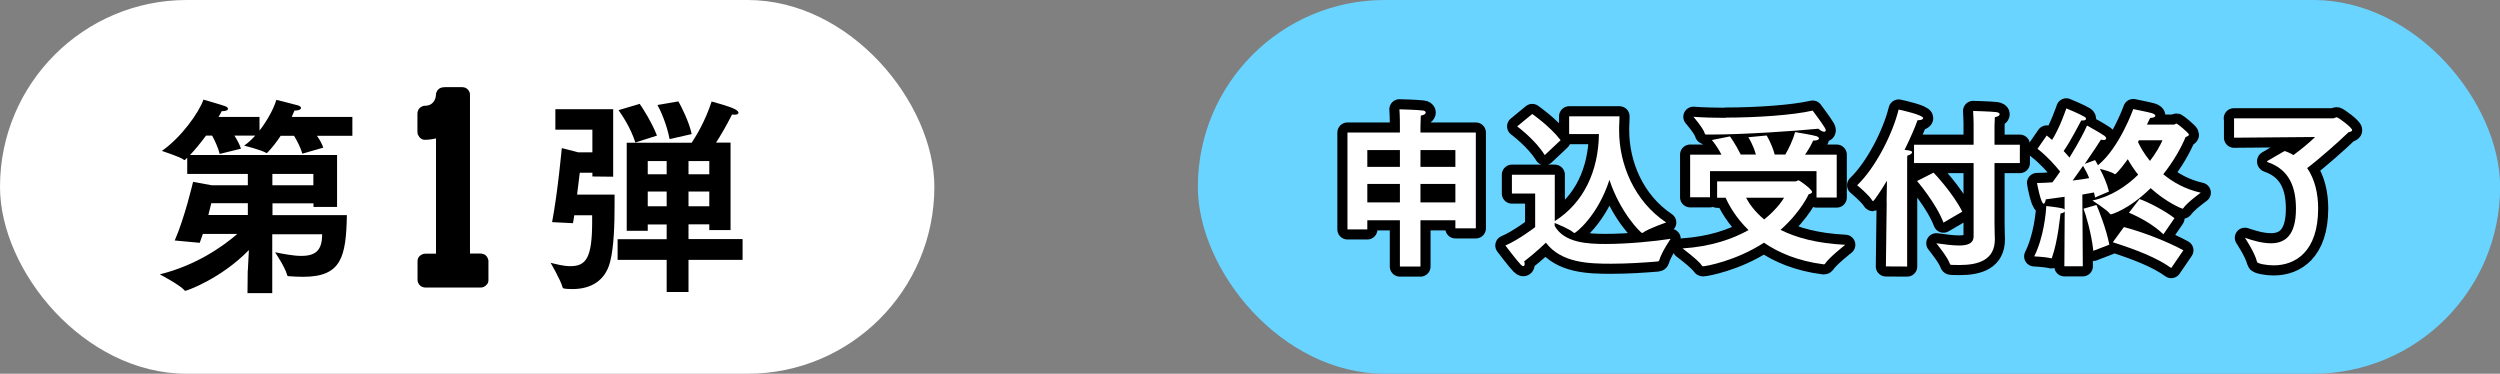
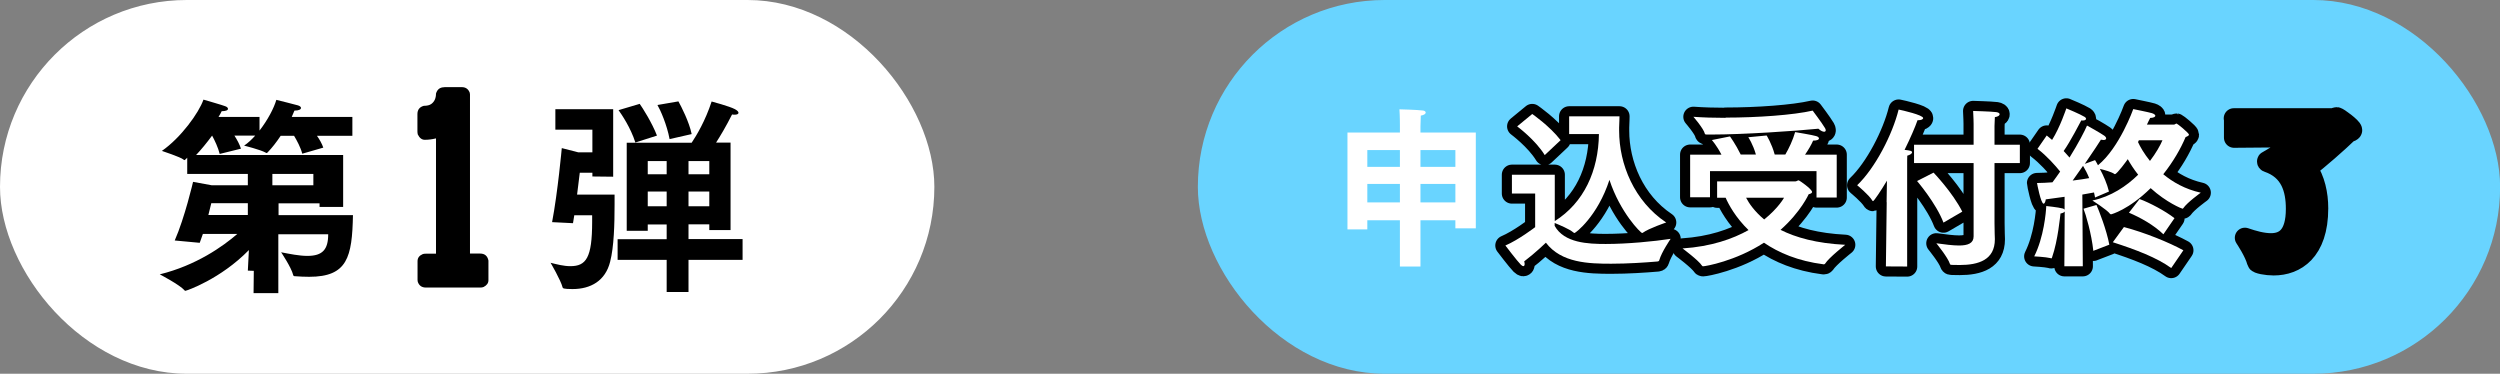
<svg xmlns="http://www.w3.org/2000/svg" id="_レイヤー_2" data-name="レイヤー_2" viewBox="0 0 214.05 32">
  <rect x="0" y="0" width="214.05" height="32" fill="#808080" stroke="none" />
  <defs>
    <style>
      .cls-1 {
        fill: #fff;
      }

      .cls-2 {
        fill: #69d4ff;
      }

      .cls-3 {
        stroke: #000;
        stroke-linecap: round;
        stroke-linejoin: round;
        stroke-width: 1.73px;
      }
    </style>
  </defs>
  <g id="txt">
    <rect class="cls-1" x="0" y="0" width="80" height="32" rx="16" ry="16" />
    <g>
      <path d="M38.04,7.46h1.49c.34,0,.57.16.69.48.01.06.02.11.02.15v13.62h.87c.39,0,.63.2.71.6v1.68c0,.25-.14.44-.41.58-.08.04-.18.05-.3.05h-4.65c-.35,0-.58-.17-.69-.49-.01-.06-.02-.11-.02-.15v-1.62c0-.28.15-.48.46-.61.07-.02.17-.03.28-.03h.84v-9.87c-.33.08-.65.12-.96.12-.25,0-.45-.15-.6-.46-.02-.09-.03-.18-.03-.26v-1.48c0-.37.18-.61.55-.71.28,0,.49-.05.64-.16.26-.19.4-.48.4-.89.11-.36.34-.54.71-.54Z" />
-       <path d="M21.22,23.17c0-.16.05-.99.09-1.76-2.43,2.49-5.35,3.49-5.44,3.49-.02,0-.05,0-.07-.04-.4-.47-2.12-1.37-2.12-1.37,3.12-.77,5.4-2.39,6.64-3.46h-2.95c-.09.27-.18.52-.27.76l-2.14-.2c.86-1.95,1.57-5.02,1.57-5.02l1.58.29h3.11v-.97h-5.19v-1.39c-.05.05-.09.11-.14.14-.04.04-.07.07-.11.07-.02,0-.04-.02-.07-.05-.22-.2-1.85-.74-1.85-.74,1.62-1.12,3.17-3.26,3.56-4.39,0,0,1.73.5,1.85.56.16.05.25.14.25.23,0,.11-.16.2-.54.2-.07.16-.16.32-.27.49h3.51v1.17c.7-.9,1.24-1.93,1.44-2.63,0,0,1.73.43,1.84.47.18.05.27.14.27.22,0,.13-.18.23-.56.23-.07.18-.16.36-.23.54h5.19v1.62h-3.03c.22.31.43.68.54,1.01l-1.8.52c-.14-.54-.47-1.15-.7-1.53h-1.15c-.36.54-.74,1.03-1.1,1.4-.04.05-.07.07-.11.07-.02,0-.04,0-.05-.02-.47-.27-1.87-.61-1.87-.61.34-.23.67-.54.95-.86h-1.78c.22.34.45.76.56,1.12l-1.82.45c-.13-.54-.43-1.17-.65-1.57h-.52c-.45.61-.94,1.21-1.37,1.66h12.59v4.45h-2.02v-.31h-3.51v1.01h6.37c-.07,3.6-.47,5.28-3.75,5.28-.4,0-.81-.02-1.21-.05-.09,0-.14-.02-.16-.11-.16-.65-1.03-1.94-1.03-1.94.72.14,1.55.31,2.25.31,1.31,0,1.78-.56,1.78-1.85h-4.27v5.04h-2.12l.02-1.91ZM21.22,18.41v-1.01h-3.13s-.11.41-.25,1.01h3.38ZM26.83,15.86v-.97h-3.51v.97h3.51Z" />
+       <path d="M21.22,23.17c0-.16.05-.99.09-1.76-2.43,2.49-5.35,3.49-5.44,3.49-.02,0-.05,0-.07-.04-.4-.47-2.12-1.37-2.12-1.37,3.12-.77,5.4-2.39,6.64-3.46h-2.95c-.09.27-.18.52-.27.76l-2.14-.2c.86-1.95,1.57-5.02,1.57-5.02l1.58.29h3.11v-.97h-5.19v-1.39c-.05.05-.09.11-.14.14-.04.04-.07.07-.11.07-.02,0-.04-.02-.07-.05-.22-.2-1.85-.74-1.85-.74,1.62-1.12,3.17-3.26,3.56-4.39,0,0,1.73.5,1.85.56.16.05.25.14.25.23,0,.11-.16.2-.54.2-.07.16-.16.32-.27.49h3.51v1.17c.7-.9,1.24-1.93,1.44-2.63,0,0,1.73.43,1.84.47.18.05.27.14.27.22,0,.13-.18.23-.56.23-.07.18-.16.36-.23.54h5.19v1.62h-3.03c.22.31.43.68.54,1.01l-1.8.52c-.14-.54-.47-1.15-.7-1.53h-1.15c-.36.54-.74,1.03-1.1,1.4-.04.05-.07.07-.11.07-.02,0-.04,0-.05-.02-.47-.27-1.87-.61-1.87-.61.34-.23.67-.54.95-.86h-1.78c.22.34.45.76.56,1.12l-1.82.45c-.13-.54-.43-1.17-.65-1.57c-.45.61-.94,1.21-1.37,1.66h12.59v4.45h-2.02v-.31h-3.51v1.01h6.37c-.07,3.6-.47,5.28-3.75,5.28-.4,0-.81-.02-1.21-.05-.09,0-.14-.02-.16-.11-.16-.65-1.03-1.94-1.03-1.94.72.14,1.55.31,2.25.31,1.31,0,1.78-.56,1.78-1.85h-4.27v5.04h-2.12l.02-1.91ZM21.22,18.41v-1.01h-3.13s-.11.41-.25,1.01h3.38ZM26.83,15.86v-.97h-3.51v.97h3.51Z" />
      <path d="M47.27,19.02c.49-2.58.83-6.34.83-6.34l1.4.36h1.22v-1.94h-3.17v-1.75h4.95v5.78l-1.78-.02v-.32h-1.08s-.09.79-.23,1.87h3.21v.85c0,1.67-.05,3.62-.38,4.9-.41,1.64-1.67,2.34-3.22,2.34-.79,0-.83-.07-.85-.14-.16-.63-1.03-2.11-1.03-2.11.52.13,1.13.29,1.69.29,1.35,0,1.87-.7,1.87-3.8v-.56h-1.53c-.04.23-.07.45-.11.68l-1.8-.09ZM52.88,20.48h4.2v-1.26h-1.62v.54h-1.8v-7.54h5.56c.41-.61,1.17-1.87,1.71-3.53,0,0,1.53.41,1.98.65.22.11.32.23.32.32s-.11.16-.32.16c-.07,0-.14,0-.23-.02-.52,1.03-1.01,1.85-1.37,2.41h1.24v7.49h-1.82v-.49h-1.78v1.26h4.63v1.78h-4.63v2.75h-1.87v-2.75h-4.2v-1.78ZM54.77,8.89c.23.32,1.06,1.62,1.48,2.72l-1.85.59c-.41-1.28-1.17-2.39-1.44-2.77l1.82-.54ZM57.08,14.92v-1.13h-1.62v1.13h1.62ZM57.08,17.66v-1.26h-1.62v1.26h1.62ZM58.09,8.69c.23.41.92,1.75,1.13,2.79l-1.89.43c-.23-1.24-.79-2.5-1.04-2.92l1.8-.31ZM60.73,14.92v-1.13h-1.78v1.13h1.78ZM60.73,17.66v-1.26h-1.78v1.26h1.78Z" />
    </g>
    <g>
      <rect class="cls-2" x="102.56" y="0" width="111.5" height="32" rx="16" ry="16" />
      <g>
-         <path class="cls-3" d="M115.37,11.35h4.49v-.67s0-.75-.04-1.32c.09,0,1.52.04,1.99.1.16.01.26.09.26.18,0,.1-.13.21-.42.26-.01.29-.03.91-.03.91v.54h4.74v8.2h-1.75v-.69h-2.99v3.96h-1.76v-3.96h-2.79v.78h-1.7v-8.29ZM119.86,14.29v-1.44h-2.79v1.44h2.79ZM119.86,17.33v-1.58h-2.79v1.58h2.79ZM124.61,14.29v-1.44h-2.99v1.44h2.99ZM124.61,17.33v-1.58h-2.99v1.58h2.99Z" />
        <path class="cls-3" d="M131.44,16.57h-1.99v-1.61h3.67v3.97c2.49-1.57,3.74-4.3,3.78-7.45h-2.55v-1.52h4.31s-.01.59-.03.95v.28c0,2.87,1.29,6.03,4.03,7.86,0,0-1.48.5-1.99.87-.03.01-.04.03-.07.03-.12,0-1.88-1.75-2.8-4.55-1.01,3.12-2.9,4.55-2.99,4.55-.03,0-.04-.01-.09-.04-.32-.29-1.25-.67-1.61-.82v.25c.82,1.47,2.86,1.55,4.37,1.55,1.86,0,4.14-.22,5.56-.44,0,0-.78,1.14-.97,1.82-.03.1-.06.1-.16.12-1.06.09-2.54.19-3.96.19-1.91,0-4.27-.06-5.59-1.8,0,0-.92.89-1.86,1.6.03.09.04.16.04.22,0,.12-.04.19-.12.19-.04,0-.12-.04-.21-.13-.32-.32-1.32-1.64-1.32-1.64,1.13-.48,2.55-1.57,2.55-1.57v-2.86ZM131.19,9.76s1.5,1.03,2.43,2.24l-1.36,1.28c-.79-1.3-2.36-2.46-2.36-2.46l1.29-1.06Z" />
        <path class="cls-3" d="M147.01,15.53h6.72c.09,0,.18-.09.28-.09.04,0,1.14.75,1.14,1,0,.09-.12.15-.29.19,0,0-.66,1.5-2.41,3.05,1.29.65,3.07,1.16,5.54,1.28,0,0-1.41,1.11-1.72,1.61-.03.04-.06.06-.1.06h-.04c-2.2-.28-3.86-1-5.1-1.85-2.43,1.58-5.02,2.02-5.21,2.02-.04,0-.07-.01-.1-.06-.28-.44-1.66-1.47-1.66-1.47,2.46-.16,4.31-.82,5.65-1.57-1.1-1.07-1.7-2.17-1.96-2.77h-.73v-1.41ZM144.72,13.24h2.67c-.4-.78-.82-1.25-.82-1.25l1.55-.31s.48.65.92,1.55h1.3c-.25-.89-.65-1.48-.65-1.48l1.57-.15s.44.7.69,1.63h.91c.31-.53.64-1.22.84-1.92,0,0,1.51.25,1.79.34.16.04.25.12.25.21s-.15.18-.5.18c-.16.37-.42.81-.69,1.2h2.71v3.67h-1.73v-2.26h-9.12v2.24h-1.7v-3.65ZM147.74,10.07c2.74,0,5.81-.22,7.46-.6,0,0,.78,1.03,1.06,1.5.04.07.06.13.06.18,0,.07-.04.13-.13.13-.12,0-.29-.07-.5-.26-1.88.19-6.41.5-9.19.5h-.37c-.15,0-.16-.06-.16-.07-.1-.44-.98-1.45-.98-1.45.82.06,1.77.09,2.76.09ZM149.5,16.93c.25.48.72,1.17,1.55,1.86,1.22-.98,1.7-1.86,1.7-1.86h-3.26Z" />
        <path class="cls-3" d="M161.53,17.3l.03-1.83c-.5.84-1.11,1.75-1.19,1.75-.03,0-.04-.01-.07-.06-.31-.5-1.29-1.3-1.29-1.3,1.54-1.47,3.02-4.34,3.55-6.48.31.06,2.1.47,2.1.73,0,.1-.16.18-.38.18h-.1c-.21.6-.6,1.51-1.11,2.54.48.06.64.09.64.21s-.19.23-.41.29c-.01.07-.01.72-.01.72v8.77s-1.82-.01-1.82-.01l.07-5.48ZM168.98,13.96h-5.1v-1.57h5.1v-1.79s-.01-.67-.04-1.1c0,0,1.51.04,1.99.1.19.03.28.1.28.18,0,.1-.13.21-.41.25-.01.31-.03.75-.03.75v1.61h2.17v1.57h-2.17v5.12c0,.72.03,1.28.03,1.38v.03c0,1.76-1.39,2.2-3.01,2.2-.22,0-.44,0-.66-.01-.09,0-.15,0-.18-.09-.16-.53-1.16-1.76-1.16-1.76.73.1,1.41.19,1.94.19.76,0,1.25-.19,1.25-.78v-6.28ZM165.55,14.78s1.63,1.69,2.46,3.34l-1.61.94c-.63-1.66-2.26-3.56-2.26-3.56l1.41-.72Z" />
        <path class="cls-3" d="M176.76,18.12c-.04.07-.15.13-.34.16-.03.18-.21,2.29-.72,3.75-.01.06-.03.09-.07.09-.01,0-.04,0-.07-.02-.41-.1-1.39-.15-1.39-.15.82-1.63,1.01-3.77,1.03-4.31.04.01,1,.1,1.41.21.07.01.13.06.16.1v-1.1c-.51.07-1.07.15-1.61.22-.03.21-.1.37-.19.37-.23,0-.56-1.73-.56-1.77.42,0,.86-.03,1.32-.06.22-.29.44-.6.66-.92-.4-.5-1.13-1.33-1.94-1.95l.79-1.14c.15.12.31.25.46.38.69-1.1,1.2-2.65,1.22-2.7.03.01,1.2.5,1.57.73.09.06.12.12.12.16,0,.07-.09.15-.28.15-.03,0-.09-.01-.13-.01-.09.16-.94,1.82-1.51,2.62.19.21.37.4.5.56.75-1.2,1.33-2.32,1.5-2.74.03.01,1.14.63,1.48.87.1.07.16.16.16.22,0,.09-.07.15-.23.15-.06,0-.13-.01-.22-.03-.07.12-.66,1.03-1.38,2.07l.88-.32c.07.12.16.26.25.44,1.85-1.51,3.02-4.81,3.02-4.81,0,0,1.38.28,1.6.35.19.06.29.15.29.22,0,.09-.13.18-.44.19-.07.15-.18.34-.28.57h2.32c.06,0,.15-.09.22-.09.06,0,1.06.81,1.06.95,0,.07-.09.13-.29.21-.41.98-1.06,2.11-1.91,3.18.81.67,1.86,1.28,3.21,1.58,0,0-1.16.83-1.5,1.33-.01.03-.04.04-.06.04-.06,0-1.38-.53-2.73-1.76-1.88,1.85-3.36,2.24-3.39,2.24s-.06-.01-.09-.04c-.25-.35-1.51-1.14-1.51-1.14,1.6-.34,2.92-1.23,3.92-2.21-.38-.48-.67-.94-.89-1.33-.06.09-.92,1.28-1.1,1.28-.01,0-.03,0-.04-.01-.21-.16-.82-.34-1.25-.44.31.57.63,1.31.78,1.94l-1.19.51c-.03-.13-.06-.28-.09-.43-.25.04-.6.1-1,.18l.04,6.14h-1.58l.03-4.66ZM178.88,15.26c-.15-.38-.34-.75-.53-1.06-.29.41-.6.85-.89,1.26.59-.07,1.08-.15,1.42-.21ZM179.23,21.48c-.15-1.45-.65-3.15-.84-3.61l1.11-.32c.19.42.87,2.14,1.1,3.4l-1.38.53ZM181.85,19.44c1.79.47,3.89,1.33,5.09,1.99l-1.04,1.52c-1.22-.89-3.04-1.58-5-2.21l.95-1.3ZM183.19,17.04c.87.32,2.21,1.03,2.99,1.64l-.95,1.38c-.84-.81-1.99-1.44-2.95-1.85l.91-1.17ZM183.05,12.15c.19.42.53,1.01,1.03,1.63.51-.67.88-1.32,1.07-1.77h-2.02l-.07.15Z" />
        <path class="cls-3" d="M191.26,10.13h8.52c.1,0,.19-.09.29-.09.12,0,1.32.88,1.32,1.1,0,.1-.15.15-.32.19-.84.82-2.58,2.35-3.53,3.06.67.97.94,2.23.94,3.45,0,3.7-1.94,4.88-3.81,4.88-.62,0-1.39-.15-1.42-.29-.19-.81-1.04-2.07-1.04-2.07.72.25,1.51.47,2.23.47,1.19,0,2.14-.65,2.14-2.95,0-1.7-.47-3.34-2.43-4-.03-.01-.04-.03-.04-.06,0-.01,0-.03.03-.04.09-.07,1.47-.85,1.47-.85.28.09.53.21.75.35.66-.48,1.42-1.11,1.86-1.55l-6.94.06v-1.66Z" />
      </g>
      <g>
        <path class="cls-1" d="M115.37,11.35h4.49v-.67s0-.75-.04-1.32c.09,0,1.52.04,1.99.1.16.01.26.09.26.18,0,.1-.13.21-.42.26-.01.29-.03.91-.03.91v.54h4.74v8.2h-1.75v-.69h-2.99v3.96h-1.76v-3.96h-2.79v.78h-1.7v-8.29ZM119.86,14.29v-1.44h-2.79v1.44h2.79ZM119.86,17.33v-1.58h-2.79v1.58h2.79ZM124.61,14.29v-1.44h-2.99v1.44h2.99ZM124.61,17.33v-1.58h-2.99v1.58h2.99Z" />
        <path class="cls-1" d="M131.44,16.57h-1.99v-1.61h3.67v3.97c2.49-1.57,3.74-4.3,3.78-7.45h-2.55v-1.52h4.31s-.01.59-.03.95v.28c0,2.87,1.29,6.03,4.03,7.86,0,0-1.48.5-1.99.87-.03.01-.04.03-.07.03-.12,0-1.88-1.75-2.8-4.55-1.01,3.12-2.9,4.55-2.99,4.55-.03,0-.04-.01-.09-.04-.32-.29-1.25-.67-1.61-.82v.25c.82,1.47,2.86,1.55,4.37,1.55,1.86,0,4.14-.22,5.56-.44,0,0-.78,1.14-.97,1.82-.03.1-.06.1-.16.12-1.06.09-2.54.19-3.96.19-1.91,0-4.27-.06-5.59-1.8,0,0-.92.89-1.86,1.6.03.09.04.16.04.22,0,.12-.04.19-.12.19-.04,0-.12-.04-.21-.13-.32-.32-1.32-1.64-1.32-1.64,1.13-.48,2.55-1.57,2.55-1.57v-2.86ZM131.19,9.76s1.5,1.03,2.43,2.24l-1.36,1.28c-.79-1.3-2.36-2.46-2.36-2.46l1.29-1.06Z" />
        <path class="cls-1" d="M147.01,15.53h6.72c.09,0,.18-.09.28-.09.04,0,1.14.75,1.14,1,0,.09-.12.15-.29.19,0,0-.66,1.5-2.41,3.05,1.29.65,3.07,1.16,5.54,1.28,0,0-1.41,1.11-1.72,1.61-.03.04-.06.06-.1.06h-.04c-2.2-.28-3.86-1-5.1-1.85-2.43,1.58-5.02,2.02-5.21,2.02-.04,0-.07-.01-.1-.06-.28-.44-1.66-1.47-1.66-1.47,2.46-.16,4.31-.82,5.65-1.57-1.1-1.07-1.7-2.17-1.96-2.77h-.73v-1.41ZM144.72,13.24h2.67c-.4-.78-.82-1.25-.82-1.25l1.55-.31s.48.65.92,1.55h1.3c-.25-.89-.65-1.48-.65-1.48l1.57-.15s.44.7.69,1.63h.91c.31-.53.64-1.22.84-1.92,0,0,1.51.25,1.79.34.16.04.25.12.25.21s-.15.18-.5.18c-.16.37-.42.81-.69,1.2h2.71v3.67h-1.73v-2.26h-9.12v2.24h-1.7v-3.65ZM147.74,10.07c2.74,0,5.81-.22,7.46-.6,0,0,.78,1.03,1.06,1.5.04.07.06.13.06.18,0,.07-.04.13-.13.13-.12,0-.29-.07-.5-.26-1.88.19-6.41.5-9.19.5h-.37c-.15,0-.16-.06-.16-.07-.1-.44-.98-1.45-.98-1.45.82.06,1.77.09,2.76.09ZM149.5,16.93c.25.48.72,1.17,1.55,1.86,1.22-.98,1.7-1.86,1.7-1.86h-3.26Z" />
        <path class="cls-1" d="M161.53,17.3l.03-1.83c-.5.84-1.11,1.75-1.19,1.75-.03,0-.04-.01-.07-.06-.31-.5-1.29-1.3-1.29-1.3,1.54-1.47,3.02-4.34,3.55-6.48.31.06,2.1.47,2.1.73,0,.1-.16.18-.38.18h-.1c-.21.6-.6,1.51-1.11,2.54.48.06.64.09.64.21s-.19.23-.41.29c-.01.07-.01.72-.01.72v8.77s-1.82-.01-1.82-.01l.07-5.48ZM168.98,13.96h-5.1v-1.57h5.1v-1.79s-.01-.67-.04-1.1c0,0,1.51.04,1.99.1.19.03.28.1.28.18,0,.1-.13.21-.41.25-.01.31-.03.75-.03.75v1.61h2.17v1.57h-2.17v5.12c0,.72.03,1.28.03,1.38v.03c0,1.76-1.39,2.2-3.01,2.2-.22,0-.44,0-.66-.01-.09,0-.15,0-.18-.09-.16-.53-1.16-1.76-1.16-1.76.73.1,1.41.19,1.94.19.76,0,1.25-.19,1.25-.78v-6.28ZM165.55,14.78s1.63,1.69,2.46,3.34l-1.61.94c-.63-1.66-2.26-3.56-2.26-3.56l1.41-.72Z" />
        <path class="cls-1" d="M176.76,18.12c-.04.07-.15.13-.34.16-.03.18-.21,2.29-.72,3.75-.01.06-.03.09-.07.09-.01,0-.04,0-.07-.02-.41-.1-1.39-.15-1.39-.15.82-1.63,1.01-3.77,1.03-4.31.04.01,1,.1,1.41.21.07.01.13.06.16.1v-1.1c-.51.07-1.07.15-1.61.22-.03.21-.1.37-.19.37-.23,0-.56-1.73-.56-1.77.42,0,.86-.03,1.32-.06.22-.29.44-.6.66-.92-.4-.5-1.13-1.33-1.94-1.95l.79-1.14c.15.12.31.25.46.38.69-1.1,1.2-2.65,1.22-2.7.03.01,1.2.5,1.57.73.09.06.12.12.12.16,0,.07-.09.15-.28.15-.03,0-.09-.01-.13-.01-.09.16-.94,1.82-1.51,2.62.19.21.37.4.5.56.75-1.2,1.33-2.32,1.5-2.74.03.01,1.14.63,1.48.87.1.07.16.16.16.22,0,.09-.07.15-.23.15-.06,0-.13-.01-.22-.03-.07.12-.66,1.03-1.38,2.07l.88-.32c.07.12.16.26.25.44,1.85-1.51,3.02-4.81,3.02-4.81,0,0,1.38.28,1.6.35.19.06.29.15.29.22,0,.09-.13.18-.44.19-.07.15-.18.34-.28.57h2.32c.06,0,.15-.09.22-.09.06,0,1.06.81,1.06.95,0,.07-.09.13-.29.21-.41.98-1.06,2.11-1.91,3.18.81.67,1.86,1.28,3.21,1.58,0,0-1.16.83-1.5,1.33-.01.03-.04.04-.06.04-.06,0-1.38-.53-2.73-1.76-1.88,1.85-3.36,2.24-3.39,2.24s-.06-.01-.09-.04c-.25-.35-1.51-1.14-1.51-1.14,1.6-.34,2.92-1.23,3.92-2.21-.38-.48-.67-.94-.89-1.33-.06.09-.92,1.28-1.1,1.28-.01,0-.03,0-.04-.01-.21-.16-.82-.34-1.25-.44.31.57.63,1.31.78,1.94l-1.19.51c-.03-.13-.06-.28-.09-.43-.25.04-.6.1-1,.18l.04,6.14h-1.58l.03-4.66ZM178.88,15.26c-.15-.38-.34-.75-.53-1.06-.29.41-.6.85-.89,1.26.59-.07,1.08-.15,1.42-.21ZM179.23,21.48c-.15-1.45-.65-3.15-.84-3.61l1.11-.32c.19.42.87,2.14,1.1,3.4l-1.38.53ZM181.85,19.44c1.79.47,3.89,1.33,5.09,1.99l-1.04,1.52c-1.22-.89-3.04-1.58-5-2.21l.95-1.3ZM183.19,17.04c.87.32,2.21,1.03,2.99,1.64l-.95,1.38c-.84-.81-1.99-1.44-2.95-1.85l.91-1.17ZM183.05,12.15c.19.42.53,1.01,1.03,1.63.51-.67.88-1.32,1.07-1.77h-2.02l-.07.15Z" />
-         <path class="cls-1" d="M191.26,10.13h8.52c.1,0,.19-.09.29-.09.12,0,1.32.88,1.32,1.1,0,.1-.15.15-.32.19-.84.82-2.58,2.35-3.53,3.06.67.97.94,2.23.94,3.45,0,3.7-1.94,4.88-3.81,4.88-.62,0-1.39-.15-1.42-.29-.19-.81-1.04-2.07-1.04-2.07.72.25,1.51.47,2.23.47,1.19,0,2.14-.65,2.14-2.95,0-1.7-.47-3.34-2.43-4-.03-.01-.04-.03-.04-.06,0-.01,0-.03.03-.04.09-.07,1.47-.85,1.47-.85.28.09.53.21.75.35.66-.48,1.42-1.11,1.86-1.55l-6.94.06v-1.66Z" />
      </g>
    </g>
  </g>
</svg>